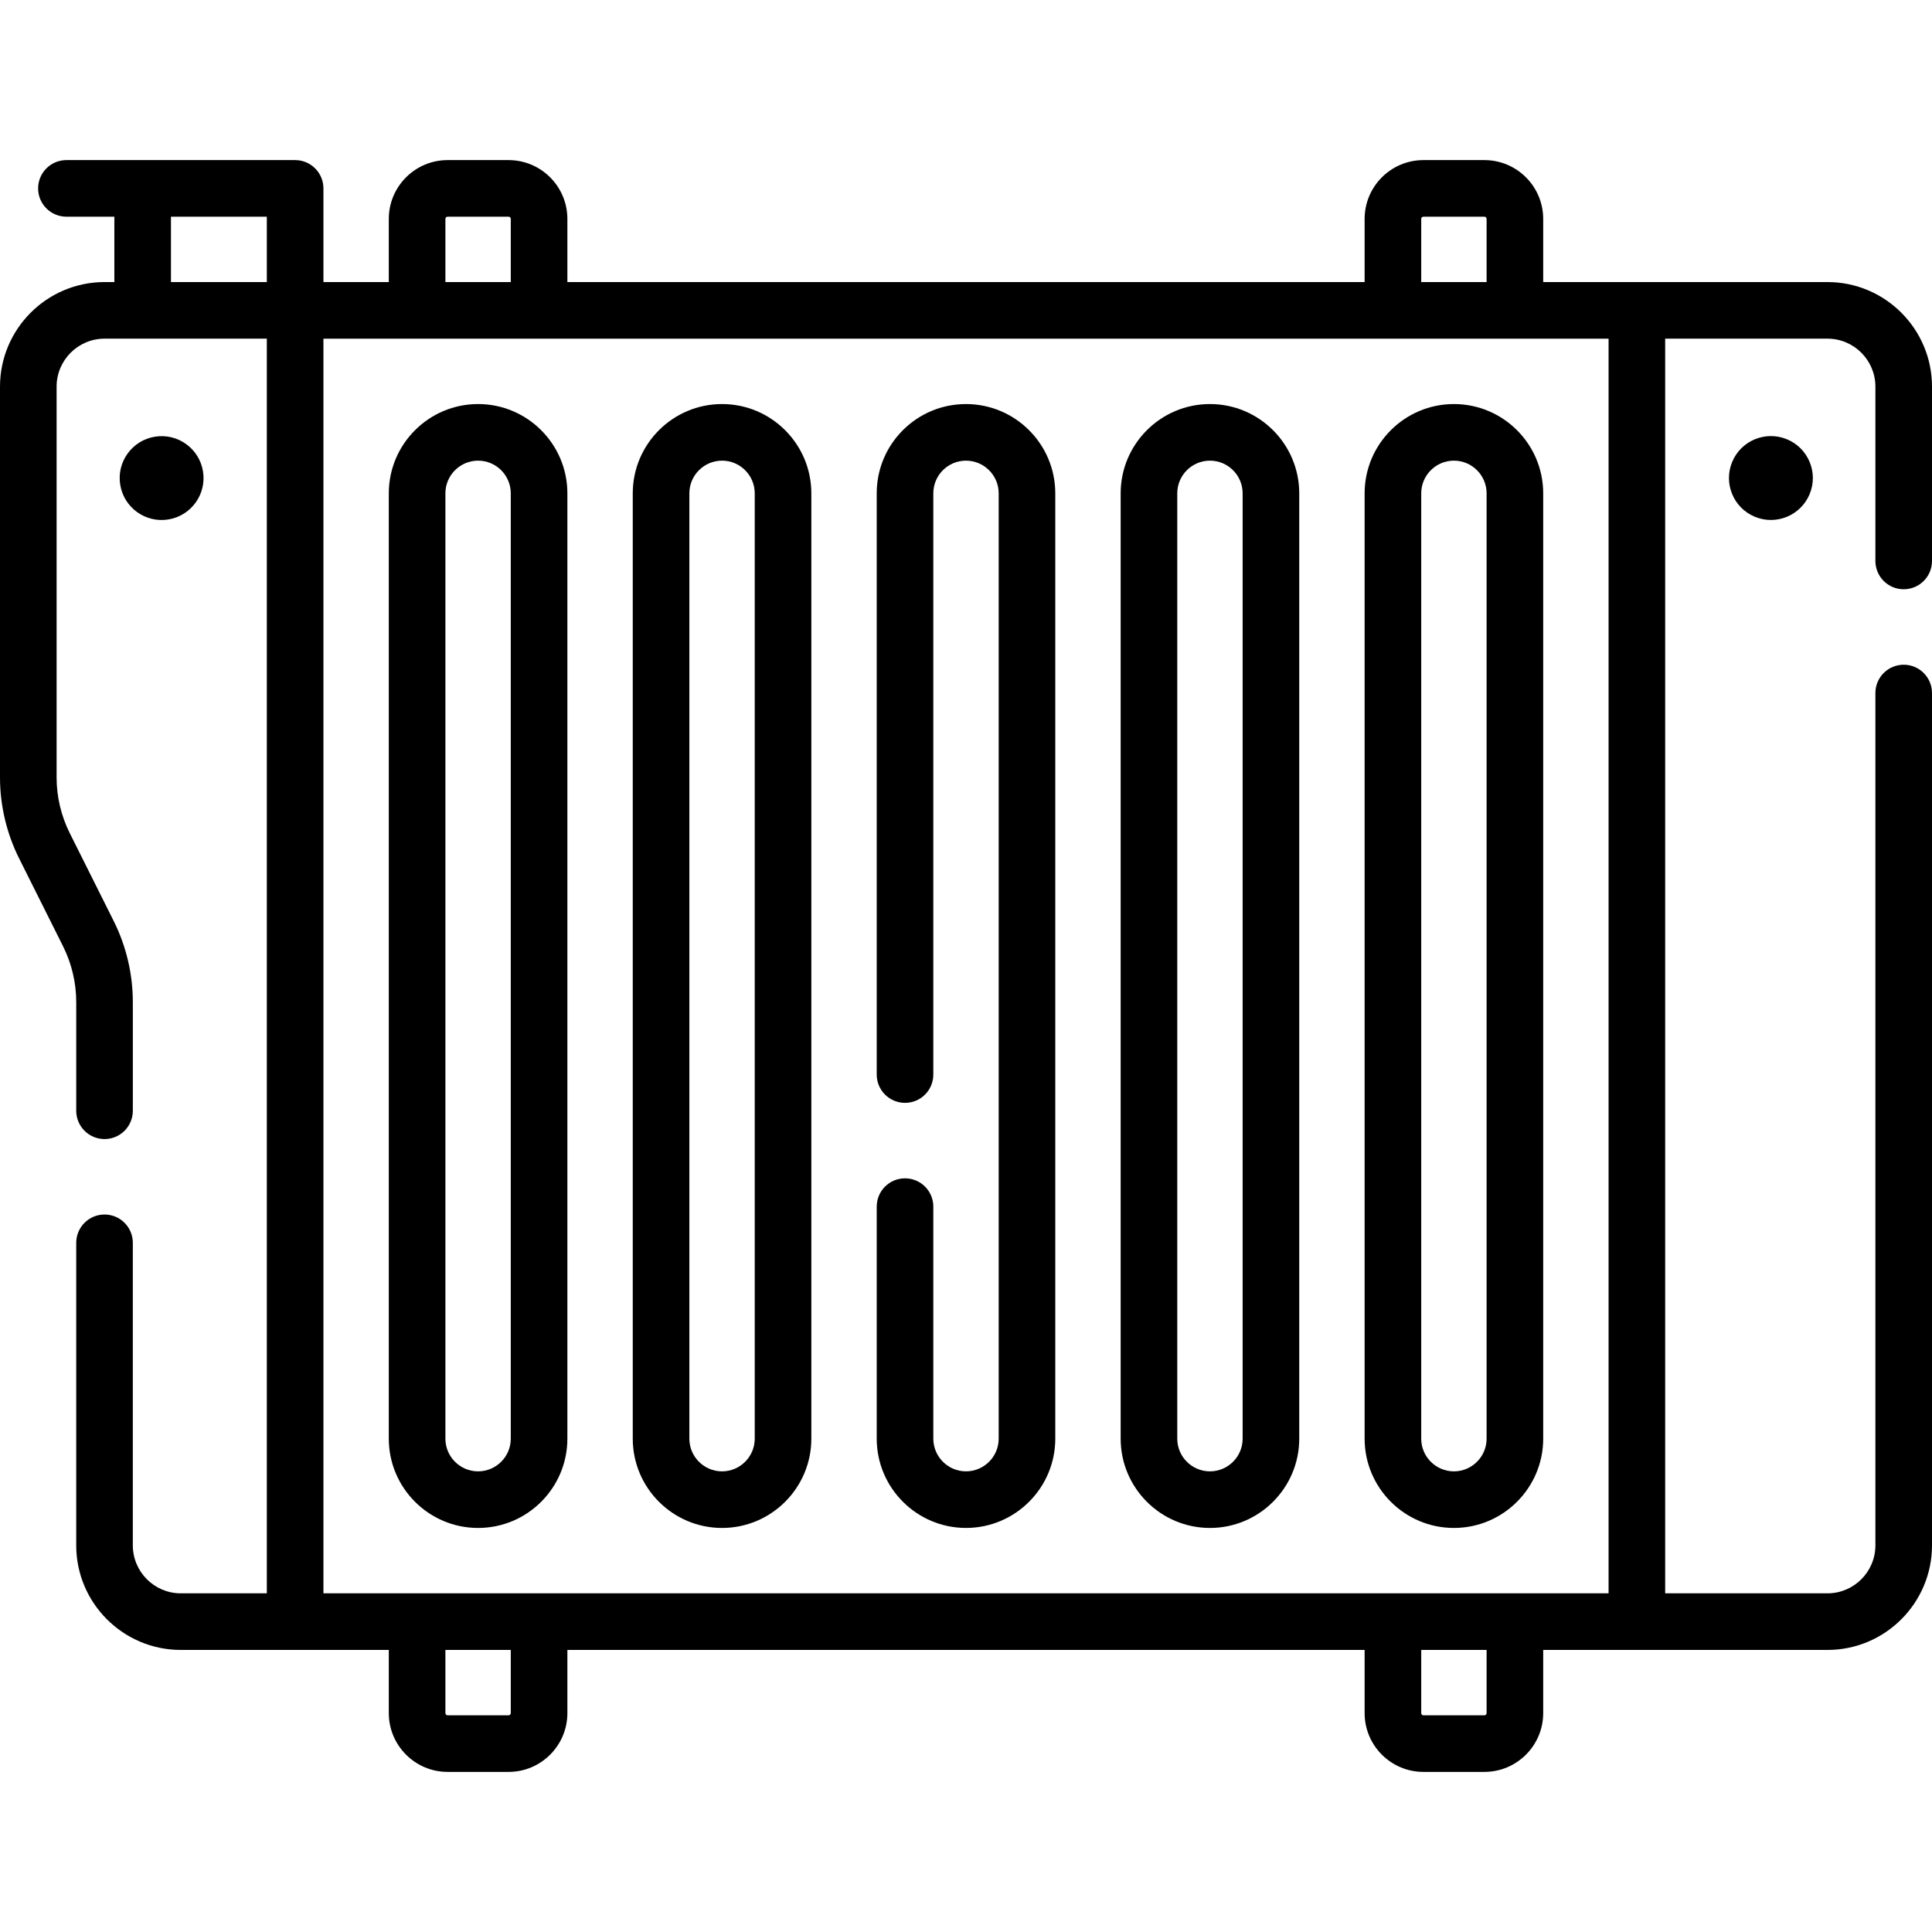
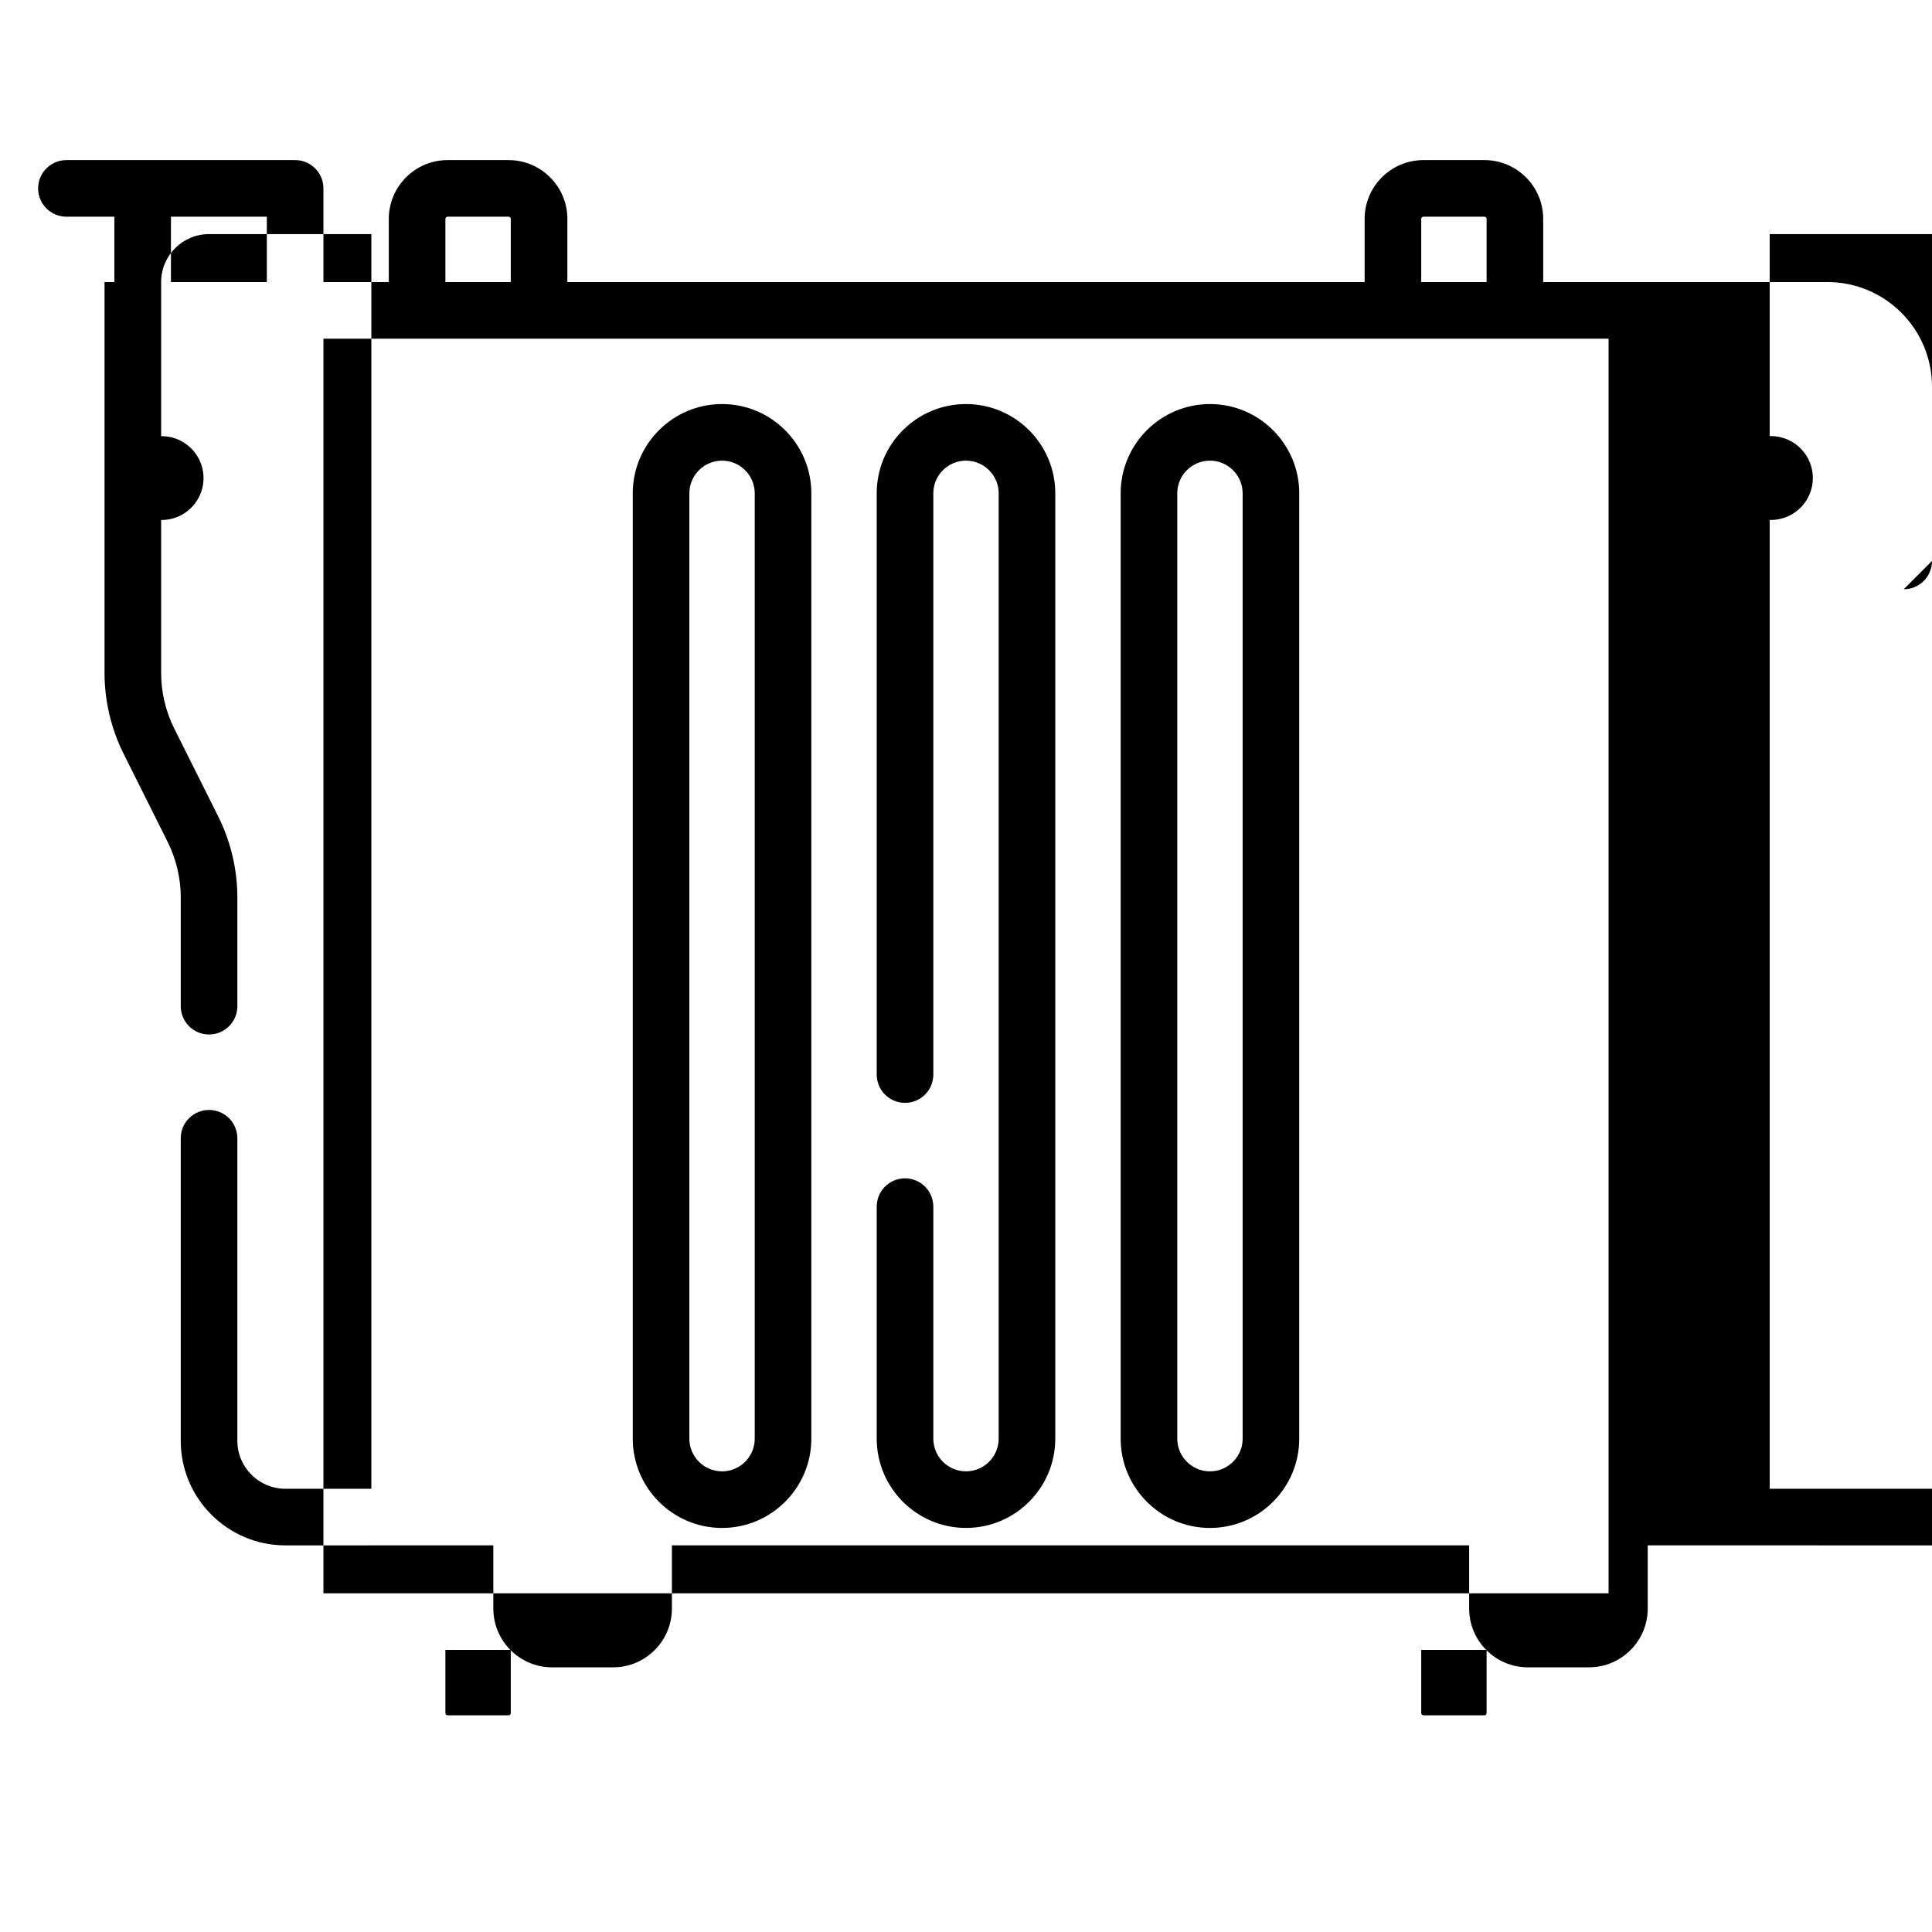
<svg xmlns="http://www.w3.org/2000/svg" id="Capa_1" enable-background="new 0 0 512 512" height="512" viewBox="0 0 512 512" width="512">
  <g>
    <g>
      <ellipse cx="42.856" cy="126.699" rx="11.112" ry="11.112" transform="matrix(.987 -.16 .16 .987 -19.742 8.501)" />
-       <path d="m504.5 156.16c4.143 0 7.5-3.357 7.5-7.5v-46.2c0-15.279-12.426-27.71-27.7-27.71l-75.336.002v-16.744c0-8.592-6.99-15.581-15.582-15.581h-16.162c-8.592 0-15.581 6.989-15.581 15.581v16.744h-211.278v-16.744c0-8.592-6.989-15.581-15.581-15.581h-16.162c-8.592 0-15.582 6.989-15.582 15.581v16.744h-17.325v-24.825c0-4.143-3.357-7.5-7.5-7.5h-60.609c-4.143 0-7.5 3.357-7.5 7.5s3.357 7.5 7.5 7.5h12.703v17.323h-2.605c-15.274 0-27.7 12.431-27.7 27.71v103.59c0 7.399 1.75 14.811 5.062 21.435l11.668 23.334c2.271 4.55 3.471 9.641 3.471 14.722v28.82c0 4.143 3.357 7.5 7.5 7.5s7.5-3.357 7.5-7.5v-28.82c0-7.394-1.746-14.801-5.052-21.425l-11.671-23.339c-2.275-4.552-3.478-9.644-3.478-14.727v-103.59c0-7.009 5.697-12.71 12.7-12.71h43.011v332.5h-22.801c-7.008 0-12.71-5.701-12.71-12.71v-80.18c0-4.143-3.357-7.5-7.5-7.5s-7.5 3.357-7.5 7.5v80.18c0 15.279 12.431 27.71 27.71 27.71l55.126-.002v16.744c0 8.592 6.99 15.581 15.582 15.581h16.162c8.592 0 15.581-6.989 15.581-15.581v-16.744h211.277v16.744c0 8.592 6.989 15.581 15.581 15.581h16.162c8.592 0 15.582-6.989 15.582-15.581v-16.744l75.336.002c15.274 0 27.7-12.431 27.7-27.71v-225.88c0-4.143-3.357-7.5-7.5-7.5s-7.5 3.357-7.5 7.5v225.88c0 7.008-5.697 12.71-12.7 12.71h-43.011v-332.5h43.012c7.003 0 12.7 5.702 12.7 12.71v46.2c0 4.143 3.357 7.5 7.5 7.5zm-127.861-98.152c0-.32.261-.581.581-.581h16.162c.321 0 .582.261.582.581v16.744h-17.325zm-258.603 0c0-.32.261-.581.582-.581h16.162c.32 0 .581.261.581.581v16.744h-17.325zm-72.731-.581h25.406v17.323h-25.406zm90.056 396.565c0 .32-.261.581-.581.581h-16.162c-.321 0-.582-.261-.582-.581v-16.744h17.325zm258.603 0c0 .32-.261.581-.582.581h-16.162c-.32 0-.581-.261-.581-.581v-16.744h17.325zm32.325-31.744h-340.578v-332.496h340.578z" />
+       <path d="m504.5 156.16c4.143 0 7.5-3.357 7.5-7.5v-46.2c0-15.279-12.426-27.71-27.7-27.71l-75.336.002v-16.744c0-8.592-6.99-15.581-15.582-15.581h-16.162c-8.592 0-15.581 6.989-15.581 15.581v16.744h-211.278v-16.744c0-8.592-6.989-15.581-15.581-15.581h-16.162c-8.592 0-15.582 6.989-15.582 15.581v16.744h-17.325v-24.825c0-4.143-3.357-7.5-7.5-7.5h-60.609c-4.143 0-7.5 3.357-7.5 7.5s3.357 7.5 7.5 7.5h12.703v17.323h-2.605v103.59c0 7.399 1.75 14.811 5.062 21.435l11.668 23.334c2.271 4.55 3.471 9.641 3.471 14.722v28.82c0 4.143 3.357 7.5 7.5 7.5s7.5-3.357 7.5-7.5v-28.82c0-7.394-1.746-14.801-5.052-21.425l-11.671-23.339c-2.275-4.552-3.478-9.644-3.478-14.727v-103.59c0-7.009 5.697-12.71 12.7-12.71h43.011v332.5h-22.801c-7.008 0-12.71-5.701-12.71-12.71v-80.18c0-4.143-3.357-7.5-7.5-7.5s-7.5 3.357-7.5 7.5v80.18c0 15.279 12.431 27.71 27.71 27.71l55.126-.002v16.744c0 8.592 6.99 15.581 15.582 15.581h16.162c8.592 0 15.581-6.989 15.581-15.581v-16.744h211.277v16.744c0 8.592 6.989 15.581 15.581 15.581h16.162c8.592 0 15.582-6.989 15.582-15.581v-16.744l75.336.002c15.274 0 27.7-12.431 27.7-27.71v-225.88c0-4.143-3.357-7.5-7.5-7.5s-7.5 3.357-7.5 7.5v225.88c0 7.008-5.697 12.71-12.7 12.71h-43.011v-332.5h43.012c7.003 0 12.7 5.702 12.7 12.71v46.2c0 4.143 3.357 7.5 7.5 7.5zm-127.861-98.152c0-.32.261-.581.581-.581h16.162c.321 0 .582.261.582.581v16.744h-17.325zm-258.603 0c0-.32.261-.581.582-.581h16.162c.32 0 .581.261.581.581v16.744h-17.325zm-72.731-.581h25.406v17.323h-25.406zm90.056 396.565c0 .32-.261.581-.581.581h-16.162c-.321 0-.582-.261-.582-.581v-16.744h17.325zm258.603 0c0 .32-.261.581-.582.581h-16.162c-.32 0-.581-.261-.581-.581v-16.744h17.325zm32.325-31.744h-340.578v-332.496h340.578z" />
      <ellipse cx="469.144" cy="126.699" rx="11.112" ry="11.112" transform="matrix(.383 -.924 .924 .383 172.556 511.646)" />
      <path d="m256 107.08c-6.31 0-12.248 2.457-16.743 6.936-4.46 4.478-6.917 10.417-6.917 16.725v154.029c0 4.143 3.357 7.5 7.5 7.5s7.5-3.357 7.5-7.5v-154.03c0-2.312.903-4.491 2.524-6.118 1.645-1.64 3.824-2.542 6.136-2.542 4.775 0 8.66 3.885 8.66 8.66v250.52c0 4.775-3.885 8.66-8.66 8.66s-8.66-3.885-8.66-8.66v-61.49c0-4.143-3.357-7.5-7.5-7.5s-7.5 3.357-7.5 7.5v61.49c0 13.046 10.614 23.66 23.66 23.66s23.66-10.614 23.66-23.66v-250.52c0-13.046-10.614-23.66-23.66-23.66z" />
      <path d="m191.35 107.077c-13.048 0-23.663 10.615-23.663 23.663v250.52c0 13.048 10.615 23.663 23.663 23.663 13.047 0 23.662-10.615 23.662-23.663v-250.52c0-13.048-10.616-23.663-23.662-23.663zm8.662 274.183c0 4.777-3.886 8.663-8.662 8.663s-8.663-3.886-8.663-8.663v-250.52c0-4.777 3.887-8.663 8.663-8.663s8.662 3.886 8.662 8.663z" />
-       <path d="m126.699 107.077c-13.048 0-23.663 10.615-23.663 23.663v250.52c0 13.048 10.615 23.663 23.663 23.663 13.047 0 23.662-10.615 23.662-23.663v-250.52c0-13.048-10.615-23.663-23.662-23.663zm8.662 274.183c0 4.777-3.886 8.663-8.662 8.663s-8.663-3.886-8.663-8.663v-250.52c0-4.777 3.887-8.663 8.663-8.663s8.662 3.886 8.662 8.663z" />
      <path d="m320.65 107.077c-13.047 0-23.662 10.615-23.662 23.663v250.52c0 13.048 10.615 23.663 23.662 23.663 13.048 0 23.663-10.615 23.663-23.663v-250.52c0-13.048-10.615-23.663-23.663-23.663zm8.663 274.183c0 4.777-3.887 8.663-8.663 8.663s-8.662-3.886-8.662-8.663v-250.52c0-4.777 3.886-8.663 8.662-8.663s8.663 3.886 8.663 8.663z" />
-       <path d="m361.639 130.74v250.52c0 13.048 10.615 23.663 23.662 23.663 13.048 0 23.663-10.615 23.663-23.663v-250.52c0-13.048-10.615-23.663-23.663-23.663-13.047 0-23.662 10.615-23.662 23.663zm32.325 0v250.52c0 4.777-3.887 8.663-8.663 8.663s-8.662-3.886-8.662-8.663v-250.52c0-4.777 3.886-8.663 8.662-8.663s8.663 3.886 8.663 8.663z" />
    </g>
  </g>
</svg>